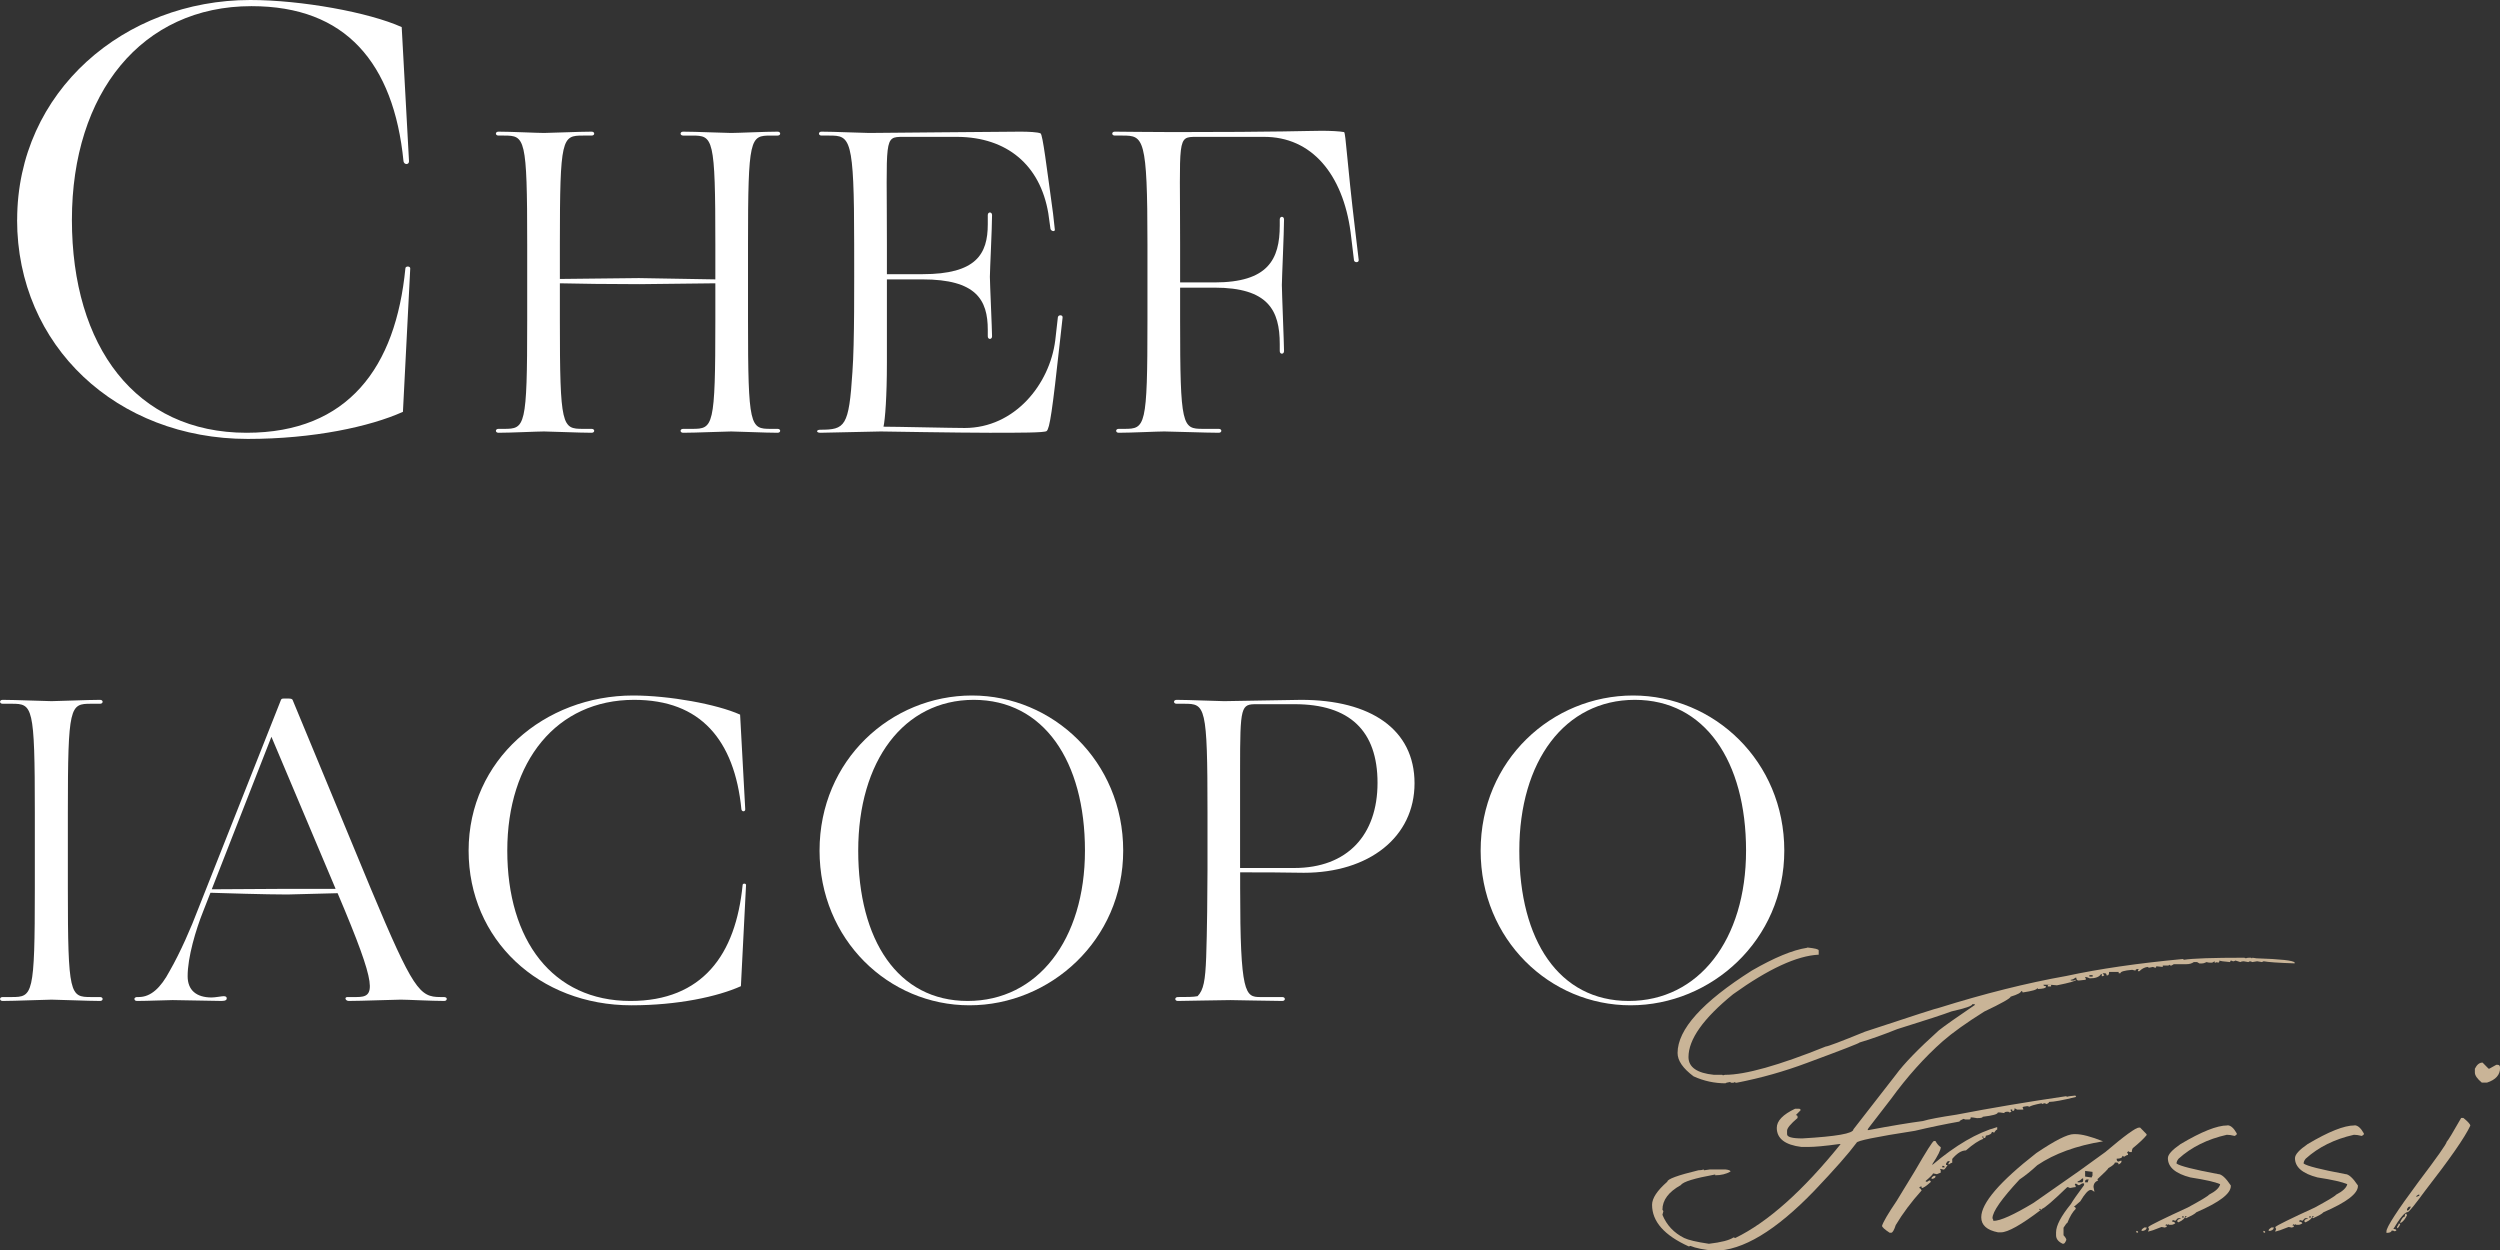
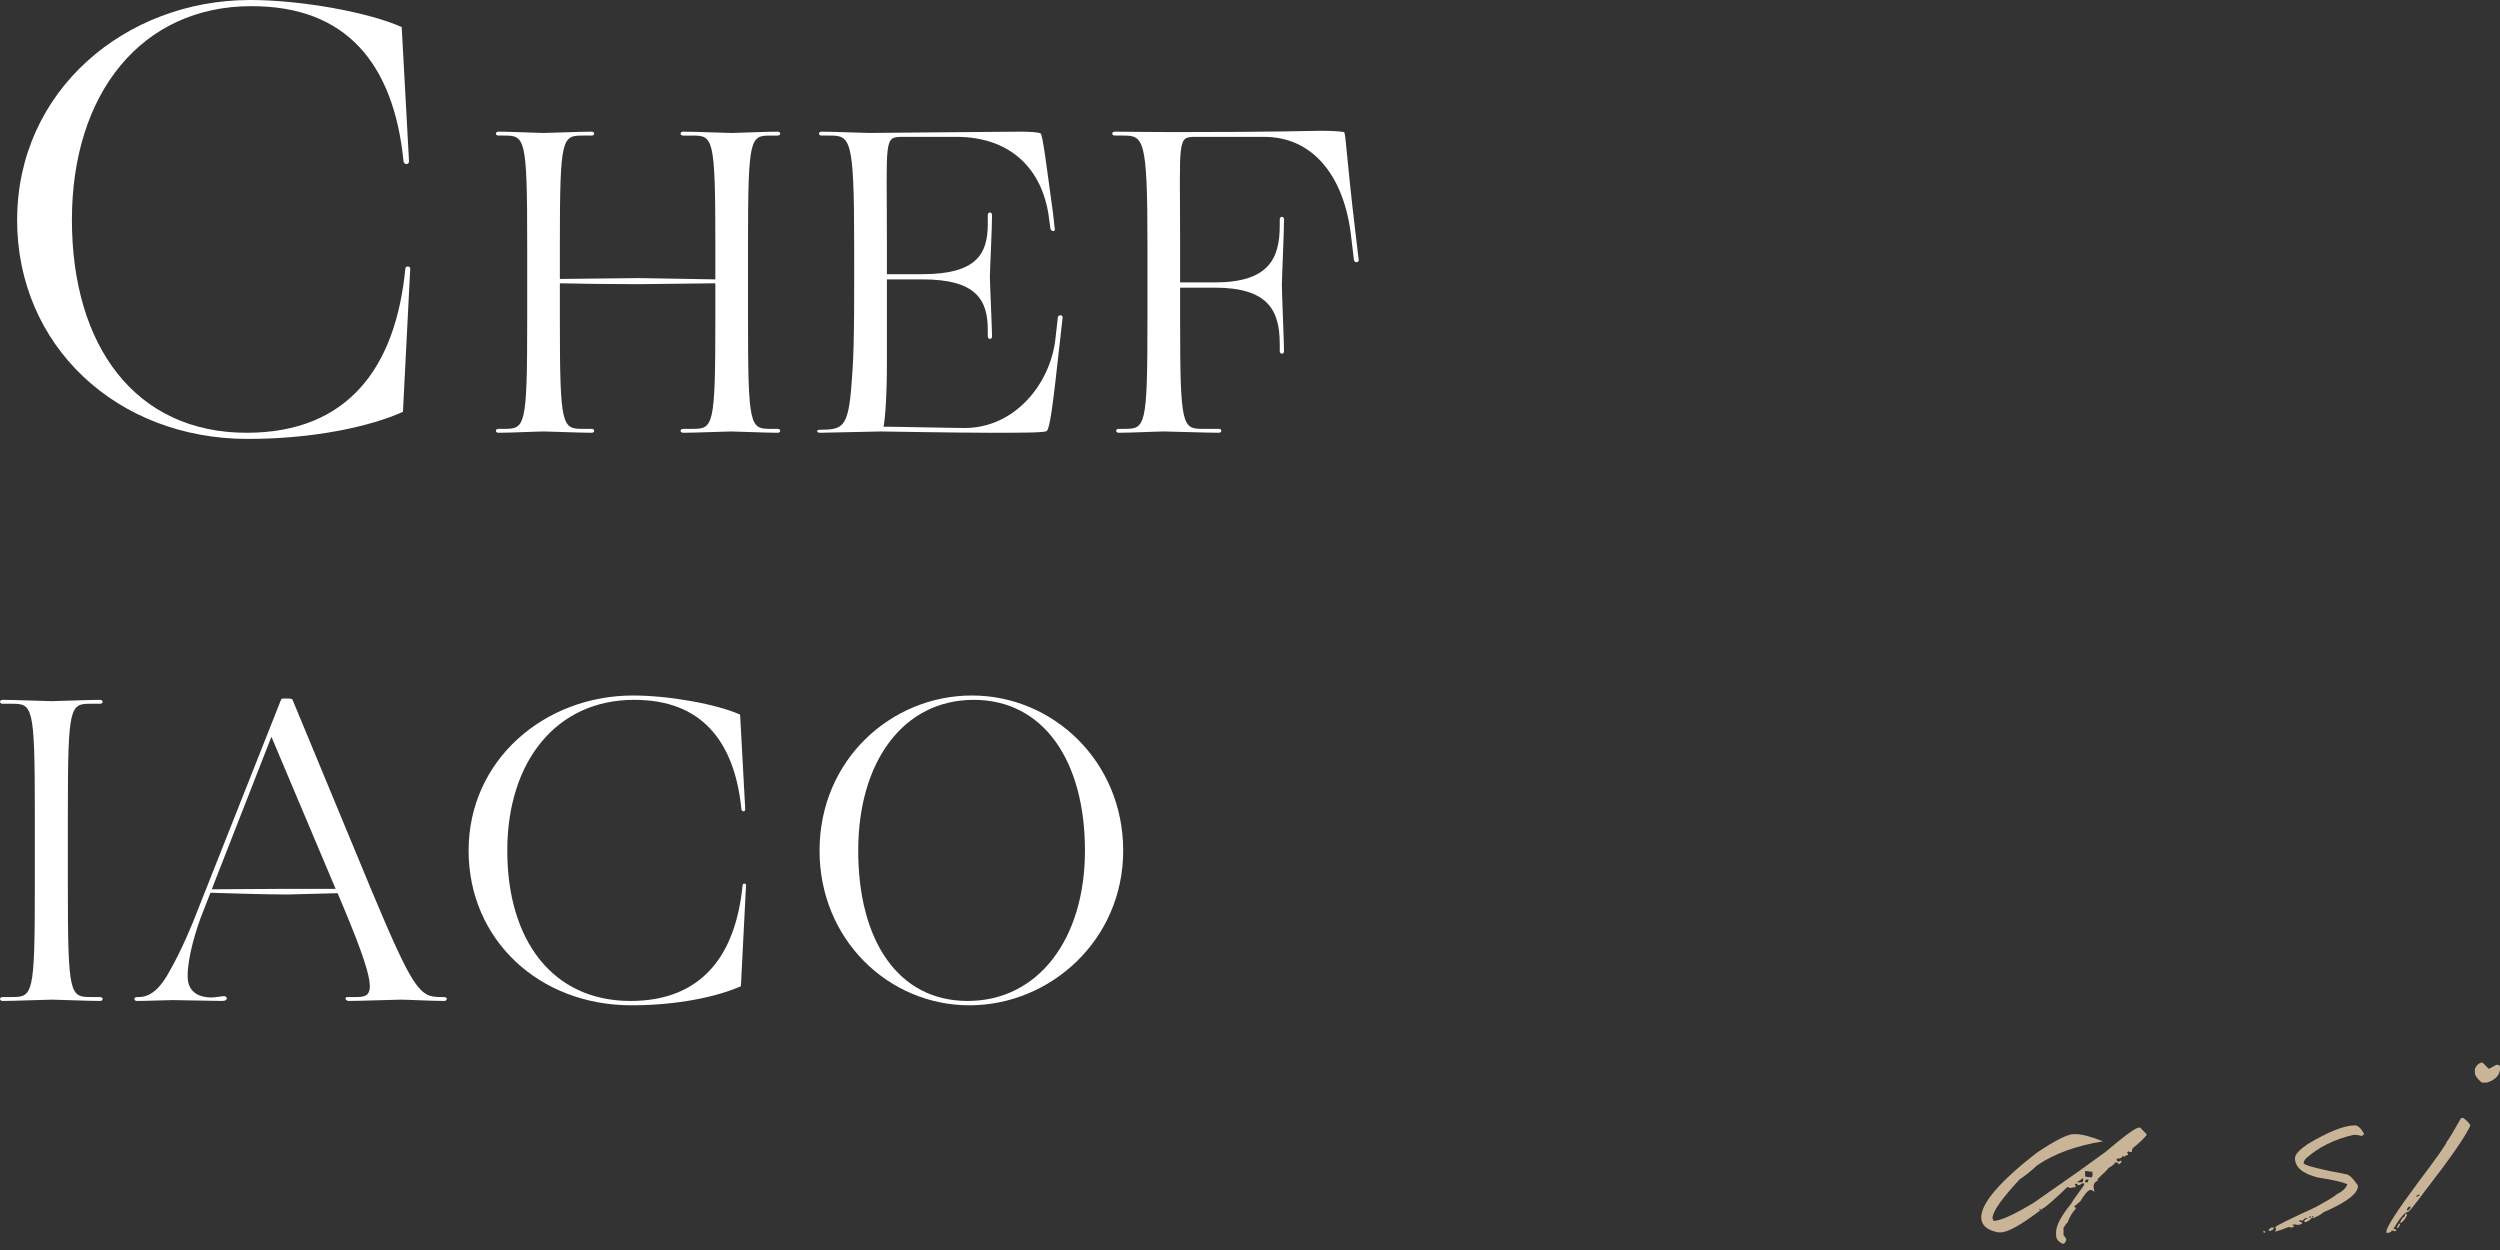
<svg xmlns="http://www.w3.org/2000/svg" id="_圖層_2" data-name="圖層 2" width="345.22" height="172.67" viewBox="0 0 345.22 172.67">
  <rect x="0" y="0" width="345.22" height="172.67" fill="#333333" stroke="none" />
  <g id="Layout">
    <g>
-       <path d="m249.59,130.84c1.04.11,1.55.24,1.55.4v.59c-3,.14-6.94,1.96-11.82,5.46-4.11,3.34-6.16,6.23-6.16,8.68,0,1.4,1.18,2.22,3.53,2.45h1.11c.07,0,.1.03.1.08.14-.05.25-.08.32-.08,2.79,0,7.42-1.3,13.9-3.91.26,0,2.07-.68,5.42-2.05,6.65-2.2,10.06-3.3,10.24-3.3,6.23-1.95,12.08-3.42,17.55-4.39,4.53-.98,9.89-1.76,16.08-2.34.09,0,.13.04.13.11,1.25-.2,4.04-.29,8.37-.29l.21.08c.14-.05.29-.08.45-.08h.24c.07,0,.11.03.11.08.07,0,.11-.03.11-.08l.55.08c3.35.11,5.11.3,5.29.59v.11c-2.23-.07-3.66-.17-4.29-.29l-.24.11c-.05,0-.27-.04-.66-.11-.05,0-.27.04-.66.11-.14-.07-.25-.11-.34-.11l-.21.11-.66-.11c-.18,0-.33.04-.45.11l-.66-.21c-.14.07-.25.11-.34.11-.14-.07-.25-.11-.32-.11l-.11.21c-.86-.07-1.34-.14-1.45-.21,0,.2-.07.29-.21.29-.07,0-.1-.03-.1-.08l-.24.08h-.11v-.19l-.34.19h-.32c-.17,0-.32-.03-.45-.08-.25.12-.46.19-.66.19h-.34l-.32-.19h-.45c-.28.2-.62.29-1,.29h-1.76l-.32.19h-.11c-.09,0-.13-.04-.13-.11l-.21.11h-.76v.19l-.79-.08h-.11c0,.12-.04.19-.11.19-.09,0-.2-.04-.34-.11l-.55.11-.21-.11c-.44.07-.81.27-1.11.59h-.21v-.08l.11-.21h-.21c-.16.02-.24.09-.24.21l-.45-.11c-1.09.09-1.63.25-1.63.48h-.24v-.19h-1.32c0,.32-.08.48-.24.48h-.11c0-.2-.07-.29-.21-.29h-.34l.24.29-.24.11h-.11v-.29h-.11c-.23.39-.75.59-1.55.59-.23-.12-.45-.19-.66-.19l.11.19v.19l-.97.11c-.23,0-.34-.13-.34-.4h-.11c-.25.2-.46.29-.66.29v.11h.42c.16-.07.27-.11.34-.11,0,.16-.89.42-2.66.77-.49-.05-.9-.08-1.21-.08h-.66c0,.12.11.19.34.19v.11c0,.16-.37.26-1.1.29,0-.07-.04-.11-.11-.11,0,.2-.67.39-2,.59,0-.12-.07-.19-.21-.19,0,.21-.48.47-1.45.77,0,.21-1.21.9-3.63,2.05-2.49,1.56-4.4,2.93-5.74,4.1-2.51,2.22-4.9,4.88-7.16,7.99l-3.08,3.99c-.09.12-.13.22-.13.29h.13c3.11-.59,5.61-1,7.5-1.25.82-.25,2.37-.54,4.63-.88,4.75-.92,9.83-1.77,15.21-2.56v.11c.16-.07.56-.13,1.21-.19l.11.19c-1.86.46-3.11.69-3.74.69,0,.09-.11.19-.34.29-.14-.07-.25-.11-.34-.11-.14.07-.25.11-.32.11v-.11c-1.05.21-1.61.37-1.66.48-.07,0-.18-.03-.34-.08-.44.04-.66.1-.66.19.07.12.11.22.11.29h-.87l-.34-.19c0,.25-.07.37-.21.37h-.11v-.19h-.24v.11l.13.19-.24.11-.21-.11c-.37,0-.55.06-.55.19l-.55-.08h-.34c0,.23-.69.43-2.08.59,0,.12-.26.19-.79.19-.4-.07-.69-.11-.87-.11,0,.2-.07.29-.21.29h-.55l-.24-.08c-.37.16-.55.28-.55.37-1.91.34-3.97.76-6.16,1.28-5.37.83-8.05,1.38-8.05,1.65-1.12,1.51-3.07,3.72-5.84,6.63-5.32,5.52-9.91,8.28-13.79,8.28-1.49-.14-2.6-.36-3.32-.67l-.21.08c-3.39-1.53-5.08-3.44-5.08-5.75,0-.91.7-1.97,2.11-3.2,0-.35,1.43-.88,4.29-1.57.33,0,.55-.04.66-.11.07,0,.11.04.11.11l.79-.11h2.21c.44.05.66.15.66.29-.61.34-1.32.51-2.11.51v-.11c-2.86.52-4.44,1-4.74,1.46-1.7.94-2.55,2.08-2.55,3.41l.13.19-.13.51c.58,1.42,1.58,2.49,3,3.2.58.28,1.72.55,3.42.8,1.7-.2,2.83-.49,3.4-.88l.24.08c4.47-2.17,9.33-6.49,14.55-12.97h-.21c-1.95.27-3.39.4-4.32.4h-.87c-2.28-.28-3.42-1.16-3.42-2.64,0-.96.84-1.84,2.53-2.64h.55c.14.02.21.09.21.21l-.66.67c.16.02.24.09.24.21v.19c-.96.82-1.45,1.4-1.45,1.76v.48c0,.39.7.58,2.11.58,4.7-.27,7.05-.68,7.05-1.25l5.84-7.51c1.12-1.54,3.11-3.59,5.95-6.15.81-.64,2.46-1.81,4.97-3.51v-.11h-.34c0,.23-.96.56-2.87.99-1.02.39-3.52,1.21-7.5,2.45-1.9.76-3.62,1.38-5.19,1.84,0,.09-2.42,1.03-7.26,2.82-3.12,1.17-6.36,2.09-9.71,2.74h-.21v-.11l-.24.11h-.32c-.07,0-.11-.04-.11-.11-.44.07-.66.13-.66.19-1.54,0-3.02-.32-4.42-.96-1.47-1.1-2.21-2.17-2.21-3.22,0-3.26,3.42-7.06,10.26-11.39,3.11-1.79,5.64-2.84,7.61-3.14Zm33.19,5.17h.45v.21h-.45v-.21Zm5.74-1.36v.21h.45v-.21h-.45Z" fill="#c9b497" />
-       <path d="m275.79,155.66v.32c-.1,0-.25.14-.42.43-.14-.07-.25-.11-.32-.11,0,.25-.28.43-.84.53,0,.21-.07.32-.21.32h-.11v-.21h-.21l.21.32c-.61.2-1.42.73-2.42,1.6-.6,0-1.23.39-1.89,1.17v.53c-.11,0-.25.07-.42.21h-.11v-.11l.21-.32h-.21c-.11,0-.21.11-.32.32v.21h.21c-.26.43-.44.64-.53.64l-.53-.11.11.21v.32l-.53.21-.53-.11c0,.12-.35.48-1.05,1.07l.21.11.32-.21c.14.02.21.09.21.21-.61.57-1.04.85-1.26.85v-.21h-.11c-.14.02-.21.09-.21.21.11,0,.21.11.32.32-1.44,1.6-2.63,3.2-3.58,4.79-.23.71-.44,1.06-.63,1.06h-.21c-.7-.46-1.05-.78-1.05-.96.16-.53.82-1.67,2-3.41l2.53-4.15c1.58-2.73,2.46-4.12,2.63-4.15h.21c.23.41.47.69.74.85,0,.39-.39,1.17-1.16,2.34v.11c3.21-2.72,6.19-4.46,8.95-5.22Zm-8.74,6.71h.21v.11c0,.16-.18.27-.53.32v-.11c0-.11.11-.21.32-.32Zm1.16-1.38v.21h.32c0-.14-.07-.21-.21-.21h-.1Z" fill="#c9b497" />
      <path d="m295.4,155.71h.13l.89.91v.13c-.37.46-1.01,1.07-1.92,1.81-.09.16-.13.34-.13.53h-.26l-.26-.13c0,.09-.04.13-.13.13l.13.27v.13c-.14,0-.32.08-.53.24l-.24-.13c0,.27-.26.4-.79.4v.13c.04.18.12.27.26.27.18-.09.31-.13.4-.13v.13c0,.12-.13.26-.4.4,0-.18-.09-.27-.26-.27h-.26c0,.18-.3.44-.89.77,0,.09-.52.61-1.55,1.57.09,0,.13.04.13.13-.42.18-.63.48-.63.91l.13.67c-.21-.18-.39-.27-.53-.27-.33.02-.81.54-1.42,1.57l-.89.77c.17.02.26.11.26.27-.44.43-.82,1.07-1.16,1.94-.07,0-.25.22-.53.67v1.04c.26.28.39.5.39.64-.14.36-.27.53-.39.53h-.13c-.6-.28-.9-.67-.9-1.17v-.4c0-.92.68-2.23,2.05-3.91.26-.46.87-1.33,1.82-2.61v-.24h-.26l-.4.24h-.13l-.37-.24c0,.07-.04.11-.13.11l.13.27v.13c-.07,0-.33.04-.79.13-.16-.09-.28-.13-.37-.13-1.98,1.92-3.15,2.92-3.5,3.01v.13l-.24-.13h-.13v.13h.24c-2.74,2.08-4.58,3.11-5.53,3.11h-.4c-1.54-.3-2.32-.99-2.32-2.08,0-1.95,2.54-4.91,7.61-8.87,2.58-1.74,4.3-2.61,5.16-2.61h.26c.86,0,2.12.33,3.79.99-3.68.6-6.71,1.7-9.08,3.3-.84.78-1.66,1.44-2.45,1.97-2.49,2.68-3.74,4.46-3.74,5.35.09.16.13.28.13.37.95,0,2.79-.83,5.53-2.48l6.32-4.42,3.61-2.61c2.65-2.25,4.2-3.38,4.66-3.38Zm-8.5,7.43v.13h.5c.17,0,.26-.09.26-.27v-.27h-.13c-.28.27-.49.4-.63.4Zm1.03-1.44v.77l.89.13.13-.27v-.51c-.61-.09-.96-.13-1.03-.13Zm0,1.44v.13h.37c0-.11.04-.24.13-.4h-.24c-.18.02-.26.11-.26.27Z" fill="#c9b497" />
-       <path d="m294.99,169.98h.08c.12.02.18.08.18.19l-.18.08-.08-.19v-.08Zm1.11-.48h.34c-.05.32-.29.48-.71.48v-.11c0-.09.12-.21.37-.37Zm11.48-14.11c.44,0,.87.37,1.29,1.12v.08c0,.09-.1.18-.29.27-.42-.11-.78-.16-1.08-.16-2.67.6-4.89,1.7-6.66,3.3-.19.23-.29.45-.29.67.46.34,2.38.83,5.76,1.46.46,0,1.04.52,1.74,1.57v.08c0,1.05-1.59,2.25-4.76,3.62-.16.2-.64.47-1.45.83l-.1-.19h.18v-.11h-.18c0,.28-.3.57-.9.85-.12,0-.18-.06-.18-.19,0-.14.15-.24.45-.29v-.08h-.37l-.37.37c-.11-.07-.22-.11-.34-.11l-.11.19c.3.05.45.14.45.27-.19.12-.37.19-.53.19h-.29c-.05,0-.08-.03-.08-.08l-.18.08-.18-.08-.1.19h.18v.19c-.05,0-.14.03-.26.08l-.45-.08-1.18.45-.66.19v-.08c.07-.12.11-.22.11-.29-.07-.12-.11-.21-.11-.27.32-.27,2.14-1.16,5.47-2.69,1.86-1.01,2.83-1.6,2.92-1.76.93-.48,1.45-.97,1.55-1.46-.68-.3-2.05-.61-4.11-.93-2.07-.53-3.11-1.42-3.11-2.66,0-.5.58-1.14,1.74-1.94,2.89-1.72,5.05-2.58,6.47-2.58Zm-6.19,12.54l-.11.19h.29c0-.12-.06-.19-.18-.19Z" fill="#c9b497" />
      <path d="m312.54,169.98h.08c.12.02.18.08.18.19l-.18.08-.08-.19v-.08Zm1.11-.48h.34c-.05.32-.29.48-.71.48v-.11c0-.09.12-.21.37-.37Zm11.48-14.11c.44,0,.87.37,1.29,1.12v.08c0,.09-.1.18-.29.27-.42-.11-.78-.16-1.08-.16-2.67.6-4.89,1.7-6.66,3.3-.19.23-.29.45-.29.67.46.34,2.38.83,5.76,1.46.46,0,1.04.52,1.74,1.57v.08c0,1.05-1.59,2.25-4.76,3.62-.16.2-.64.47-1.45.83l-.1-.19h.18v-.11h-.18c0,.28-.3.57-.9.85-.12,0-.18-.06-.18-.19,0-.14.15-.24.45-.29v-.08h-.37l-.37.37c-.11-.07-.22-.11-.34-.11l-.11.19c.3.05.45.14.45.27-.19.12-.37.19-.53.19h-.29c-.05,0-.08-.03-.08-.08l-.18.08-.18-.08-.1.19h.18v.19c-.05,0-.14.03-.26.08l-.45-.08-1.18.45-.66.19v-.08c.07-.12.11-.22.11-.29-.07-.12-.11-.21-.11-.27.32-.27,2.14-1.16,5.47-2.69,1.86-1.01,2.83-1.6,2.92-1.76.93-.48,1.45-.97,1.55-1.46-.68-.3-2.05-.61-4.11-.93-2.07-.53-3.11-1.42-3.11-2.66,0-.5.58-1.14,1.74-1.94,2.89-1.72,5.05-2.58,6.47-2.58Zm-6.19,12.54l-.11.19h.29c0-.12-.06-.19-.18-.19Z" fill="#c9b497" />
      <path d="m340.17,154.38c.63.51.95.87.95,1.06-.75,1.62-2.83,4.6-6.21,8.95-1.46,1.99-2.26,2.98-2.42,2.98-.4,0-1.07.78-2,2.34.28,0,.42.07.42.21l-.21.11c-.12-.07-.26-.11-.42-.11-.07.21-.28.32-.63.32h-.11v-.21c0-.57,1.47-2.84,4.42-6.82,2.6-3.44,3.9-5.29,3.9-5.54.19-.19.86-1.29,2-3.3h.32Zm-8.95,14.59h.21v.11c-.14.32-.28.5-.42.53v-.21c.14-.18.21-.32.21-.43Zm1.05-1.38l.11.21c-.23.5-.51.85-.84,1.06h-.1v-.11c.23-.5.44-.75.63-.75,0-.28.07-.43.21-.43Zm.11-.64v.21h.11c.14-.04.28-.21.42-.53h-.21c-.11,0-.21.11-.32.32Zm1.26-1.7h.11c.14-.07.25-.11.32-.11v-.21c-.28.11-.42.21-.42.32Zm9.16-18.53l.84.85h.11l.95-.53h.21c.21,0,.32.14.32.43,0,.96-.6,1.63-1.79,2.02h-.74c-.63-.53-.95-.99-.95-1.38v-.53c.28-.57.63-.85,1.05-.85Z" fill="#c9b497" />
    </g>
    <g>
      <path d="m2.37,30.35C2.37,12.58,17.24,0,34.55,0c7.06,0,16.39,1.7,20.92,3.74l1.01,18.53c0,.51-.67.51-.76,0-.67-6.8-2.69-12.16-6.13-15.81S41.27.85,34.72.85C19.59.85,9.93,12.84,9.93,30.35s8.82,29.41,24.12,29.41c7.06,0,12.18-2.29,15.71-6.21,3.61-4,5.55-9.69,6.22-16.49,0-.34.67-.34.67,0l-1.01,19.81c-4.54,2.04-12.35,3.74-21.43,3.74-18.07,0-31.85-12.84-31.85-30.26Z" fill="#fff" />
      <path d="m69.6,18.72h-.77c-.47,0-.47-.54,0-.54,1.66,0,5.4.18,6.29.18.83,0,4.92-.18,6.58-.18.47,0,.47.54,0,.54h-1.19c-2.91,0-3.2.24-3.2,15v4.8l10.91-.12,10.56.18v-4.86c0-14.76-.3-15-3.2-15h-1.25c-.47,0-.47-.54,0-.54,1.72,0,5.75.18,6.64.18s4.69-.18,6.41-.18c.47,0,.47.54,0,.54h-.95c-2.85,0-3.14.24-3.14,15v10.5c0,14.76.3,15,3.14,15h.95c.47,0,.47.54,0,.54-1.72,0-5.52-.18-6.41-.18s-4.92.18-6.64.18c-.47,0-.47-.54,0-.54h1.25c2.91,0,3.2-.24,3.2-15v-5.1l-10.5.12c-4.09,0-8.66-.06-10.97-.12v5.1c0,14.76.3,15,3.2,15h1.19c.47,0,.47.54,0,.54-1.66,0-5.75-.18-6.58-.18-.89,0-4.63.18-6.29.18-.47,0-.47-.54,0-.54h.77c2.91,0,3.2-.24,3.2-15v-10.5c0-14.76-.3-15-3.2-15Z" fill="#fff" />
      <path d="m113.26,59.34c3.44,0,3.97-.42,4.45-7.98.3-4.14.24-12.12.24-17.64,0-14.76-.53-15-3.44-15h-1.07c-.47,0-.47-.54,0-.54,1.66,0,5.69.18,6.58.18.83,0,18.74-.18,20.88-.18,1.07,0,2.43.06,2.79.24.3.18.83,4.56,1.72,11.04l.24,2.16c.12.42-.47.36-.59,0l-.3-2.16c-1.13-6.72-5.75-10.5-12.51-10.56h-7.53c-2.73,0-2.25.06-2.25,14.82v4.14h4.92c7.41,0,9.01-2.76,9.01-6.9v-1.26c0-.48.59-.48.59,0,0,1.74-.3,7.62-.3,8.52,0,.84.3,7.32.3,8.22,0,.48-.59.48-.59,0v-.9c0-4.14-1.6-6.96-9.01-6.96h-4.92v11.52c0,4.62-.24,7.8-.47,8.82,1.72,0,9.37.18,11.21.18,6.88,0,11.74-6,12.51-12.12l.36-3.18c.06-.36.71-.36.65.06l-.36,3.24c-1.07,9.78-1.42,12.06-1.84,12.42-.24.24-3.8.24-7.89.24s-15.01-.18-15.01-.18l-8.36.18c-.59,0-.59-.42,0-.42Z" fill="#fff" />
      <path d="m154.48,59.22h.77c2.91,0,3.2-.24,3.2-15v-10.5c0-14.76-.53-15-3.44-15h-1.07c-.47,0-.47-.54,0-.54,1.66,0,3.91.06,8.13.06,14.71,0,18.74-.18,20.4-.18,1.25,0,2.49.06,3.14.18.24.3.36,3.84,1.54,13.68l.47,3.96c.06.42-.59.42-.65.06l-.47-3.9c-1.07-7.92-5.34-13.2-12.04-13.14h-9.25c-2.73,0-2.25.06-2.25,14.82v5.28h4.74c7.41,0,9.02-3.18,9.02-7.86v-.84c0-.48.59-.48.59,0,0,1.74-.3,8.22-.3,9.06,0,.9.3,8.22.3,9.12,0,.48-.59.48-.59,0v-.96c0-4.68-1.6-7.8-9.02-7.8h-4.74v4.5c0,14.7.3,15,3.14,15h2.2c.47,0,.47.54,0,.54-1.66,0-6.7-.18-7.53-.18-.89,0-4.63.18-6.29.18-.47,0-.47-.54,0-.54Z" fill="#fff" />
      <path d="m1.6,97.18H.36c-.47,0-.47-.54,0-.54,1.66,0,5.93.18,6.76.18.89,0,5.04-.18,6.7-.18.47,0,.47.54,0,.54h-1.25c-2.91,0-3.2.24-3.2,15v10.5c0,14.76.3,15,3.2,15h1.25c.47,0,.47.54,0,.54-1.66,0-5.81-.18-6.7-.18-.83,0-5.1.18-6.76.18-.47,0-.47-.54,0-.54h1.25c2.91,0,3.2-.24,3.2-15v-10.5c0-14.76-.3-15-3.2-15Z" fill="#fff" />
      <path d="m29.06,123.28l-1.01,2.58c-1.01,2.52-2.14,6.3-2.14,8.94,0,1.92,1.19,2.94,3.32,2.94.47,0,1.42-.18,1.66-.18.3,0,.42.12.42.3s-.12.36-.71.36c-1.07,0-5.75-.12-6.76-.12-.77,0-3.44.12-4.92.12-.24,0-.36-.12-.36-.3,0-.12.18-.24.36-.24h.24c1.66,0,3.03-1.26,4.27-3.6,1.48-2.58,2.97-6,3.92-8.52l11.45-28.92c.06-.12.12-.18.42-.18h.59c.36,0,.53.06.59.18l10.79,26.04c5.87,14.04,6.76,15,9.61,15h.47c.3,0,.42.12.42.24,0,.18-.12.3-.36.3-1.72,0-5.1-.18-5.99-.18s-5.46.18-7.18.18c-.47,0-.65-.54-.18-.54h1.25c2.61,0,3.02-1.08-2.61-14.34l-6.94.18c-2.91,0-8.84-.18-10.62-.24Zm8.42-21.54l-8.24,21.06,10.08-.06h7v-.06l-8.84-20.94Z" fill="#fff" />
      <path d="m64.71,117.46c0-12.54,10.5-21.42,22.72-21.42,4.98,0,11.57,1.2,14.77,2.64l.71,13.08c0,.36-.47.36-.53,0-.47-4.8-1.9-8.58-4.33-11.16s-5.87-3.96-10.5-3.96c-10.68,0-17.5,8.46-17.5,20.82s6.23,20.76,17.02,20.76c4.98,0,8.6-1.62,11.09-4.38,2.55-2.82,3.91-6.84,4.39-11.64,0-.24.47-.24.47,0l-.71,13.98c-3.2,1.44-8.72,2.64-15.12,2.64-12.75,0-22.48-9.06-22.48-21.36Z" fill="#fff" />
      <path d="m113.17,117.46c0-12.54,9.9-21.42,21.05-21.42s20.88,9.06,20.88,21.42-10.08,21.36-21.23,21.36-20.7-9.06-20.7-21.36Zm36.65,0c0-12.36-5.69-20.82-15.36-20.82s-15.95,8.46-15.95,20.82,5.46,20.76,15.12,20.76,16.19-8.46,16.19-20.76Z" fill="#fff" />
-       <path d="m162.64,137.68c1.25,0,2.14,0,2.73-.12.83-.84,1.07-2.16,1.19-5.4.12-3.3.18-9.24.18-12v-7.98c0-14.76-.3-15-3.2-15h-1.07c-.47,0-.47-.54,0-.54,1.66,0,5.69.18,6.58.18.83,0,9.55-.18,10.62-.18,9.61,0,15.66,4.08,15.66,11.52s-6.29,12.36-15.3,12.36c-2.91-.06-5.87-.06-8.78-.06v2.16c0,14.7.71,15.06,2.79,15.06h3.03c.47,0,.47.54,0,.54-1.72,0-6.29-.12-7.18-.12s-6.76.12-7.24.12-.47-.54,0-.54Zm8.6-31.44v13.62h7.47c7.35,0,11.51-4.56,11.51-11.76s-3.86-10.86-11.45-10.86h-5.22c-2.19,0-2.31.18-2.31,9Z" fill="#fff" />
-       <path d="m204.46,117.46c0-12.54,9.9-21.42,21.05-21.42s20.88,9.06,20.88,21.42-10.08,21.36-21.23,21.36-20.7-9.06-20.7-21.36Zm36.65,0c0-12.36-5.69-20.82-15.36-20.82s-15.95,8.46-15.95,20.82,5.46,20.76,15.12,20.76,16.19-8.46,16.19-20.76Z" fill="#fff" />
    </g>
  </g>
</svg>